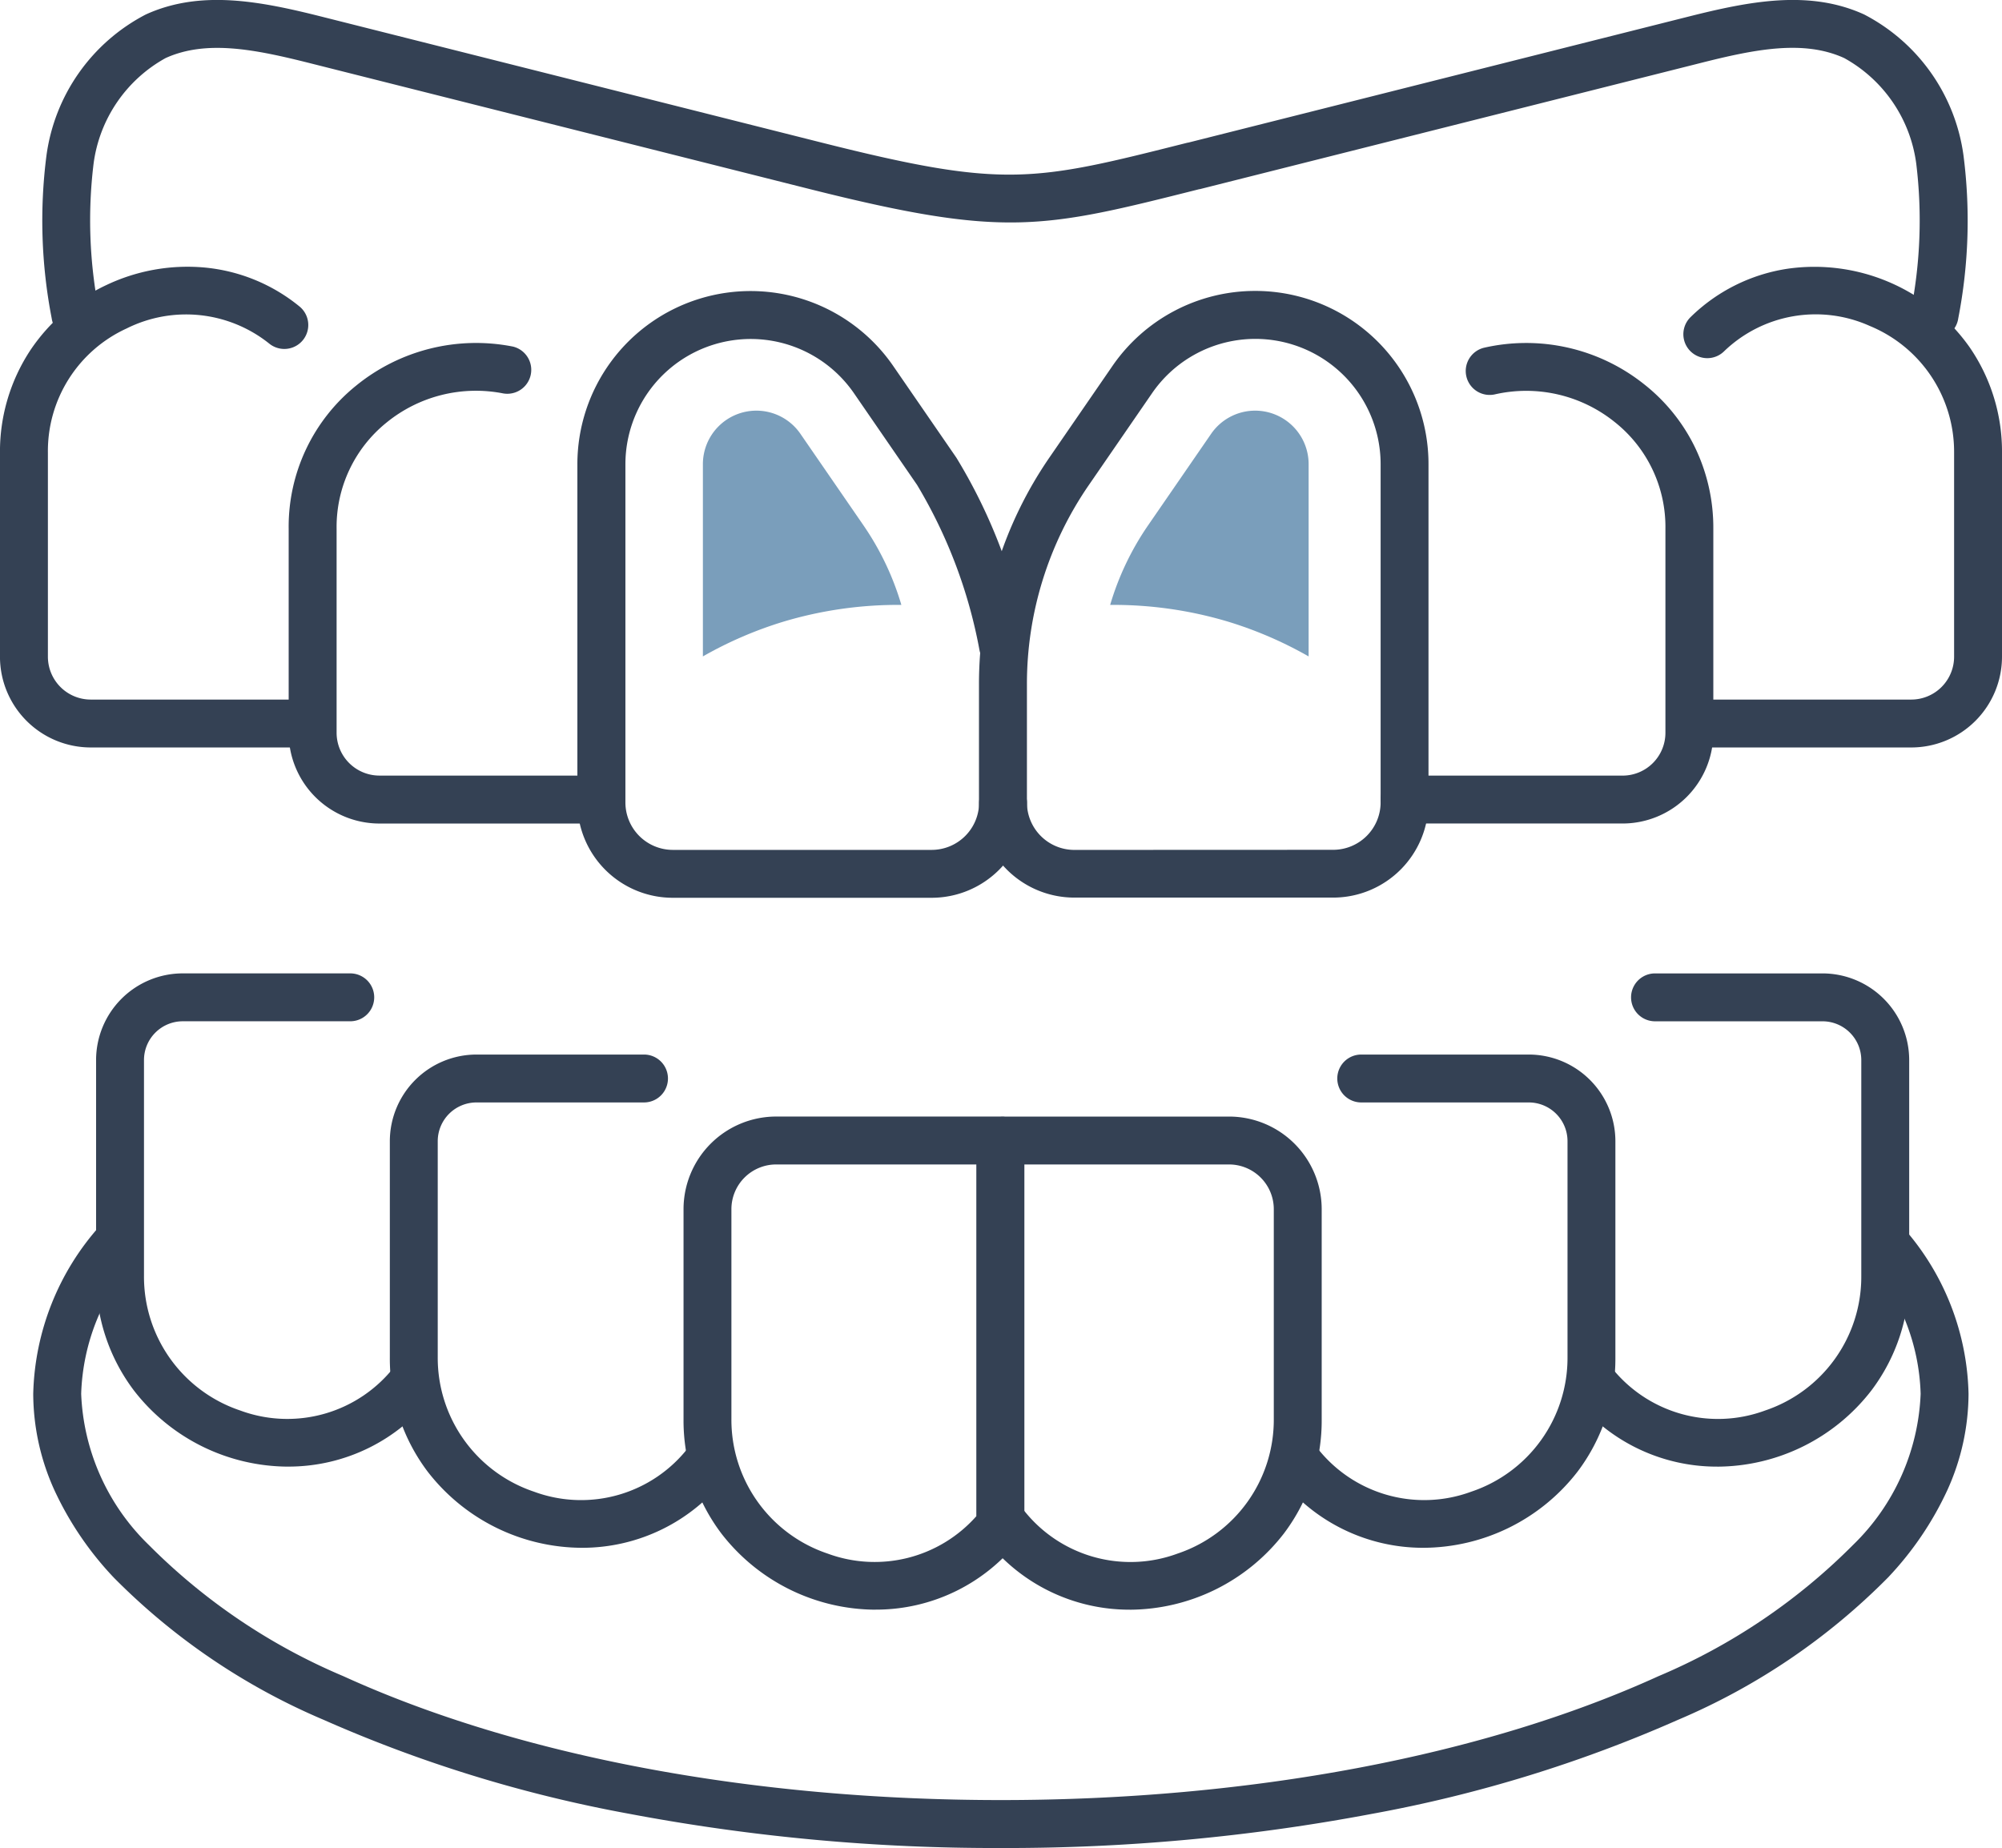
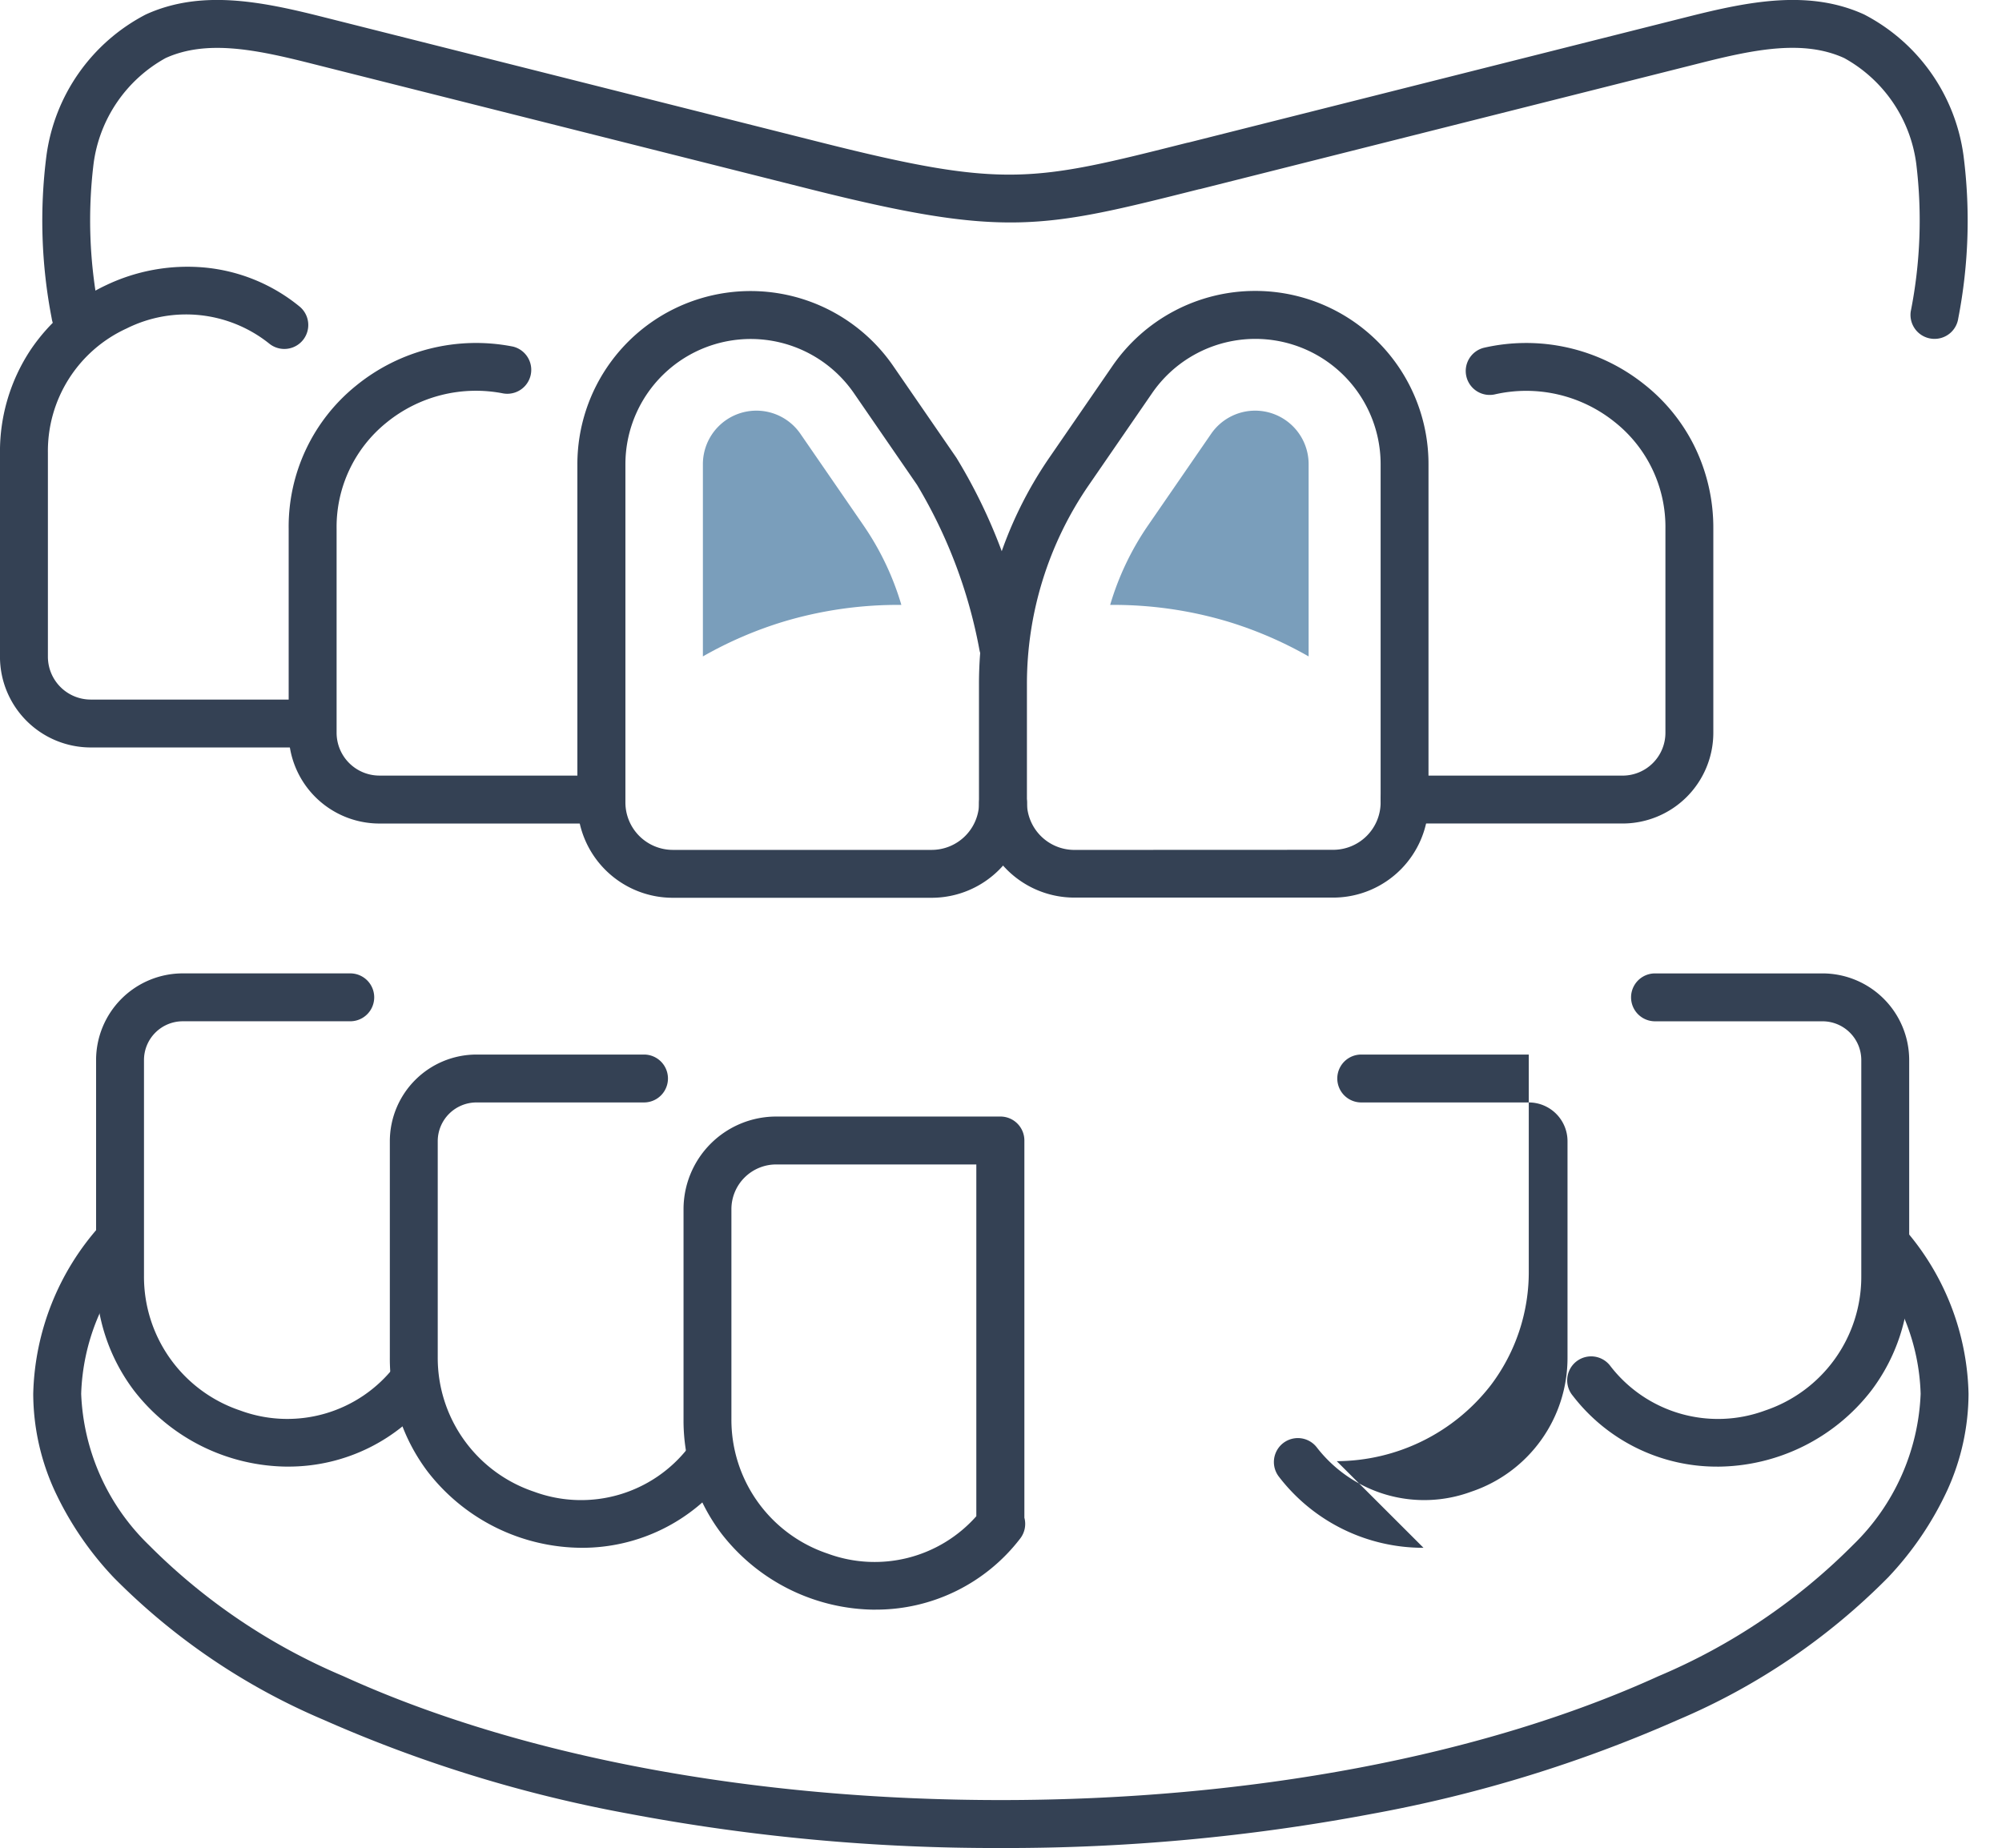
<svg xmlns="http://www.w3.org/2000/svg" width="76.945" height="71.037" viewBox="0 0 76.945 71.037">
  <g id="グループ_3440" data-name="グループ 3440" transform="translate(-2399.39 -3612.374)">
    <path id="パス_2662" data-name="パス 2662" d="M2449.584,3701.274a7.524,7.524,0,0,1-5.929-2.931,7.206,7.206,0,0,1-1.452-4.4v-8.066a3.563,3.563,0,0,1,3.56-3.559h8.619a.92.92,0,0,1,.921.92v14.5a.919.919,0,0,1-.167.809,6.982,6.982,0,0,1-5.551,2.725Zm-3.822-17.114a1.72,1.72,0,0,0-1.719,1.718v8.066a5.424,5.424,0,0,0,3.7,5.174,5.219,5.219,0,0,0,5.713-1.437V3684.16Z" transform="translate(-16.542 -27.025)" fill="#344154" />
-     <path id="パス_2663" data-name="パス 2663" d="M2466.531,3701.274a6.982,6.982,0,0,1-5.551-2.725.92.92,0,0,1,1.445-1.141,5.218,5.218,0,0,0,5.942,1.71,5.424,5.424,0,0,0,3.7-5.174v-8.066a1.72,1.72,0,0,0-1.719-1.718h-8.619a.92.92,0,1,1,0-1.841h8.619a3.563,3.563,0,0,1,3.56,3.559v8.066a7.2,7.2,0,0,1-1.452,4.4,7.524,7.524,0,0,1-5.929,2.931Z" transform="translate(-23.72 -27.025)" fill="#344154" />
-     <path id="パス_2664" data-name="パス 2664" d="M2484.929,3697.4a6.983,6.983,0,0,1-5.552-2.726.92.92,0,0,1,1.445-1.141,5.219,5.219,0,0,0,5.942,1.71,5.424,5.424,0,0,0,3.7-5.173v-8.3a1.49,1.49,0,0,0-1.489-1.489h-6.439a.92.92,0,1,1,0-1.841h6.439a3.333,3.333,0,0,1,3.329,3.33v8.3a7.207,7.207,0,0,1-1.452,4.4,7.524,7.524,0,0,1-5.928,2.93Z" transform="translate(-30.828 -25.53)" fill="#344154" />
+     <path id="パス_2664" data-name="パス 2664" d="M2484.929,3697.4a6.983,6.983,0,0,1-5.552-2.726.92.92,0,0,1,1.445-1.141,5.219,5.219,0,0,0,5.942,1.71,5.424,5.424,0,0,0,3.7-5.173v-8.3a1.49,1.49,0,0,0-1.489-1.489h-6.439a.92.92,0,1,1,0-1.841h6.439v8.3a7.207,7.207,0,0,1-1.452,4.4,7.524,7.524,0,0,1-5.928,2.93Z" transform="translate(-30.828 -25.53)" fill="#344154" />
    <path id="パス_2665" data-name="パス 2665" d="M2503.326,3692.312a6.981,6.981,0,0,1-5.551-2.725.921.921,0,1,1,1.445-1.141,5.22,5.22,0,0,0,5.943,1.71,5.423,5.423,0,0,0,3.7-5.173v-8.3a1.491,1.491,0,0,0-1.489-1.489h-6.439a.92.92,0,1,1,0-1.841h6.439a3.334,3.334,0,0,1,3.33,3.33v8.3a7.2,7.2,0,0,1-1.452,4.4,7.52,7.52,0,0,1-5.929,2.93Z" transform="translate(-37.936 -23.562)" fill="#344154" />
    <path id="パス_2666" data-name="パス 2666" d="M2431.186,3697.4a7.524,7.524,0,0,1-5.928-2.93,7.209,7.209,0,0,1-1.452-4.4v-8.3a3.334,3.334,0,0,1,3.33-3.33h6.439a.92.92,0,0,1,0,1.841h-6.439a1.49,1.49,0,0,0-1.489,1.489v8.3a5.424,5.424,0,0,0,3.7,5.173,5.218,5.218,0,0,0,5.943-1.71.92.92,0,0,1,1.445,1.141,6.982,6.982,0,0,1-5.552,2.726Z" transform="translate(-9.433 -25.53)" fill="#344154" />
    <path id="パス_2667" data-name="パス 2667" d="M2412.789,3692.312a7.52,7.52,0,0,1-5.929-2.93,7.2,7.2,0,0,1-1.452-4.4v-8.3a3.333,3.333,0,0,1,3.33-3.33h6.439a.92.92,0,1,1,0,1.841h-6.439a1.491,1.491,0,0,0-1.489,1.489v8.3a5.423,5.423,0,0,0,3.7,5.173,5.219,5.219,0,0,0,5.943-1.71.92.92,0,0,1,1.445,1.141,6.98,6.98,0,0,1-5.551,2.725Z" transform="translate(-2.325 -23.562)" fill="#344154" />
    <path id="パス_2668" data-name="パス 2668" d="M2471.328,3630.6a6.657,6.657,0,0,1,6.657,6.657v13a3.667,3.667,0,0,1-3.663,3.663h-9.951a3.667,3.667,0,0,1-3.663-3.663v-4.539a15.374,15.374,0,0,1,2.711-8.719l2.424-3.522A6.656,6.656,0,0,1,2471.328,3630.6Zm2.995,21.483a1.824,1.824,0,0,0,1.822-1.822v-13a4.816,4.816,0,0,0-8.783-2.732l-2.424,3.522a13.472,13.472,0,0,0-2.387,7.675v4.539a1.824,1.824,0,0,0,1.822,1.822Z" transform="translate(-23.692 -7.043)" fill="#344154" />
    <path id="パス_2669" data-name="パス 2669" d="M2449.167,3653.927h-9.95a3.667,3.667,0,0,1-3.663-3.663v-13a6.657,6.657,0,0,1,12.141-3.776l2.425,3.522a20.8,20.8,0,0,1,2.7,7.065.92.92,0,0,1-1.812.328,19.053,19.053,0,0,0-2.4-6.349l-2.424-3.522a4.817,4.817,0,0,0-8.784,2.732v13a1.824,1.824,0,0,0,1.822,1.822h9.95a1.824,1.824,0,0,0,1.822-1.822.921.921,0,0,1,1.841,0A3.667,3.667,0,0,1,2449.167,3653.927Z" transform="translate(-13.973 -7.043)" fill="#344154" />
    <path id="パス_2670" data-name="パス 2670" d="M2495.164,3652.326h-8.38a.92.92,0,1,1,0-1.841h8.38a1.647,1.647,0,0,0,1.646-1.645V3641a5.144,5.144,0,0,0-1.972-4.124,5.422,5.422,0,0,0-4.569-1.049.92.92,0,1,1-.427-1.79,7.27,7.27,0,0,1,6.136,1.394,6.957,6.957,0,0,1,1.931,2.361,7.1,7.1,0,0,1,.742,3.208v7.843A3.49,3.49,0,0,1,2495.164,3652.326Z" transform="translate(-33.411 -8.297)" fill="#344154" />
-     <path id="パス_2671" data-name="パス 2671" d="M2513.246,3647.561h-8.38a.92.92,0,0,1,0-1.841h8.38a1.648,1.648,0,0,0,1.646-1.646v-7.842a5.232,5.232,0,0,0-3.244-4.875,5.07,5.07,0,0,0-5.6.979.92.92,0,1,1-1.283-1.319,6.762,6.762,0,0,1,3.706-1.855,7.3,7.3,0,0,1,6.993,2.98,7.062,7.062,0,0,1,1.269,4.09v7.842A3.49,3.49,0,0,1,2513.246,3647.561Z" transform="translate(-40.398 -6.455)" fill="#344154" />
    <path id="パス_2672" data-name="パス 2672" d="M2411.256,3647.561h-8.38a3.491,3.491,0,0,1-3.487-3.487v-7.842a7.077,7.077,0,0,1,1.175-3.952,7.186,7.186,0,0,1,2.9-2.487,7.262,7.262,0,0,1,3.75-.684,6.746,6.746,0,0,1,3.686,1.5.92.92,0,0,1-1.164,1.426,5.116,5.116,0,0,0-5.482-.579,5.179,5.179,0,0,0-3.023,4.776v7.842a1.648,1.648,0,0,0,1.646,1.646h8.38a.92.92,0,0,1,0,1.841Z" transform="translate(0 -6.455)" fill="#344154" />
    <path id="パス_2673" data-name="パス 2673" d="M2429.338,3652.327h-8.38a3.49,3.49,0,0,1-3.487-3.486V3641a6.961,6.961,0,0,1,2.593-5.506,7.3,7.3,0,0,1,6.03-1.5.92.92,0,0,1-.376,1.8,5.437,5.437,0,0,0-4.492,1.125,5.151,5.151,0,0,0-1.913,4.077v7.843a1.647,1.647,0,0,0,1.646,1.645h8.38a.92.92,0,1,1,0,1.841Z" transform="translate(-6.986 -8.297)" fill="#344154" />
    <path id="パス_2674" data-name="パス 2674" d="M2474.75,3625.4a.922.922,0,0,1-.913-1.05,18,18,0,0,0,.213-5.679,5.448,5.448,0,0,0-2.771-4.066c-1.573-.715-3.447-.334-5.556.2l-19.21,4.84-.016,0c-6.038,1.521-7.472,1.883-14.963,0l-19.211-4.84c-2.109-.531-3.983-.912-5.556-.2a5.447,5.447,0,0,0-2.771,4.066,18.01,18.01,0,0,0,.213,5.679.92.92,0,0,1-1.822.26,19.671,19.671,0,0,1-.2-6.268,7.194,7.194,0,0,1,3.82-5.413c2.112-.961,4.407-.507,6.768.088l19.211,4.84c7.041,1.773,8.113,1.5,14.063,0l.016,0,19.211-4.84c2.361-.595,4.656-1.049,6.768-.088a7.194,7.194,0,0,1,3.82,5.413,19.664,19.664,0,0,1-.2,6.268A.92.92,0,0,1,2474.75,3625.4Z" transform="translate(-1.01 0)" fill="#344154" />
    <path id="パス_2675" data-name="パス 2675" d="M2438.667,3712.848a75.732,75.732,0,0,1-14.294-1.316,52.275,52.275,0,0,1-11.738-3.61,25.131,25.131,0,0,1-8.067-5.468,12.515,12.515,0,0,1-2.279-3.353,9.013,9.013,0,0,1-.818-3.71,10.034,10.034,0,0,1,2.6-6.5.92.92,0,0,1,1.41,1.183,8.253,8.253,0,0,0-2.167,5.315,8.56,8.56,0,0,0,2.6,5.811,23.337,23.337,0,0,0,7.481,5.045c6.734,3.07,15.708,4.76,25.268,4.76s18.534-1.691,25.268-4.76a23.34,23.34,0,0,0,7.481-5.045,8.56,8.56,0,0,0,2.6-5.811,8.167,8.167,0,0,0-2.047-5.17.921.921,0,0,1,1.428-1.162,9.955,9.955,0,0,1,2.46,6.332,9.014,9.014,0,0,1-.818,3.71,12.5,12.5,0,0,1-2.279,3.353,25.124,25.124,0,0,1-8.067,5.468,52.283,52.283,0,0,1-11.738,3.61A75.735,75.735,0,0,1,2438.667,3712.848Z" transform="translate(-0.804 -29.438)" fill="#344154" />
    <path id="パス_2676" data-name="パス 2676" d="M2474.5,3638.1a2.055,2.055,0,0,0-1.692.89l-2.425,3.521a10.753,10.753,0,0,0-1.456,3.056,15.344,15.344,0,0,1,4.539.646,15.187,15.187,0,0,1,3.089,1.334v-7.392A2.057,2.057,0,0,0,2474.5,3638.1Z" transform="translate(-26.869 -9.941)" fill="#7a9ebb" />
    <path id="パス_2677" data-name="パス 2677" d="M2445.471,3638.1a2.055,2.055,0,0,1,1.692.89l2.425,3.521a10.746,10.746,0,0,1,1.455,3.056,15.339,15.339,0,0,0-4.539.646,15.169,15.169,0,0,0-3.089,1.334v-7.392A2.057,2.057,0,0,1,2445.471,3638.1Z" transform="translate(-17.01 -9.941)" fill="#7a9ebb" />
  </g>
</svg>